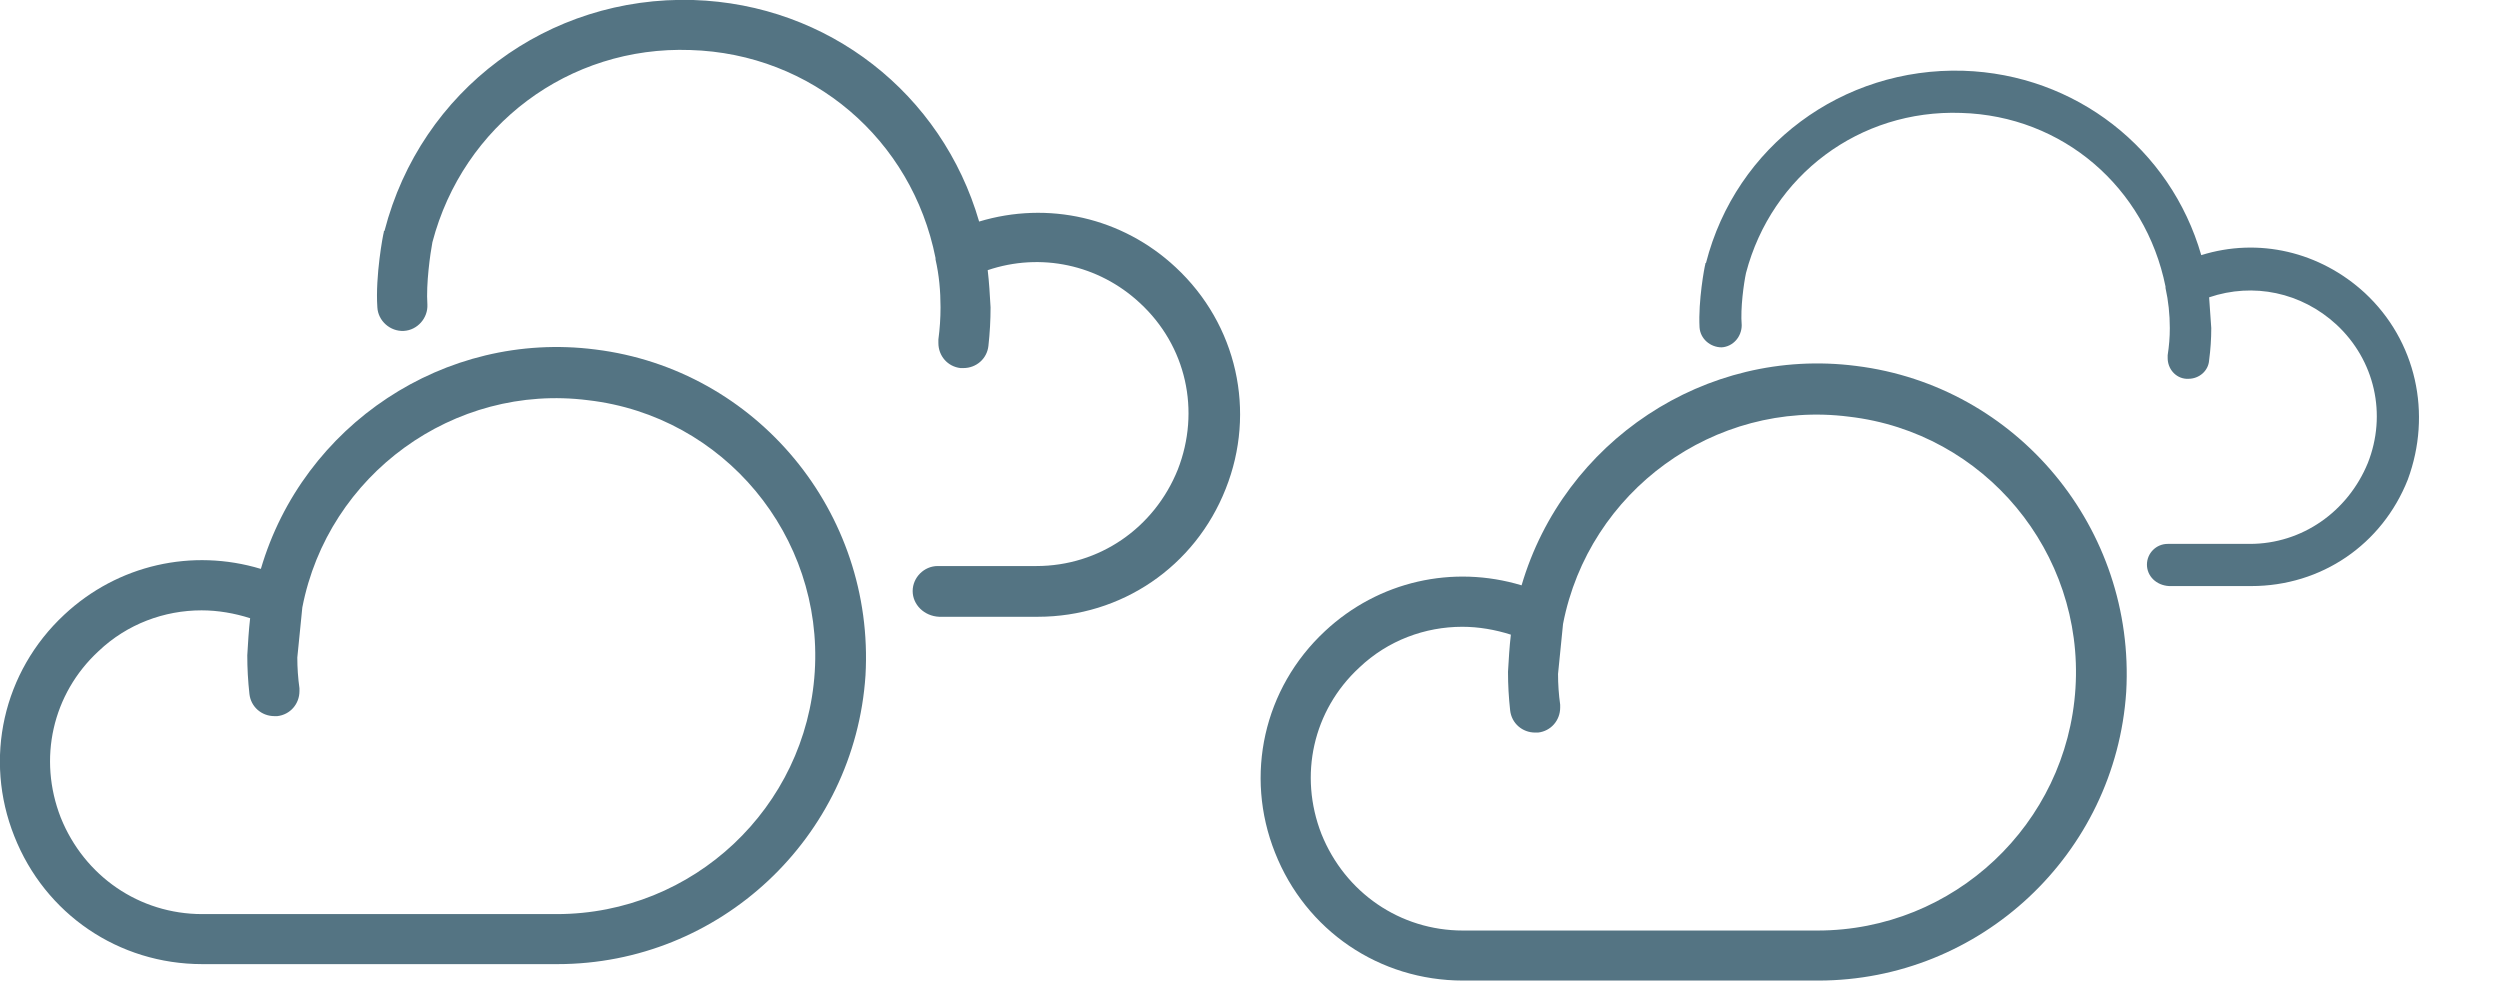
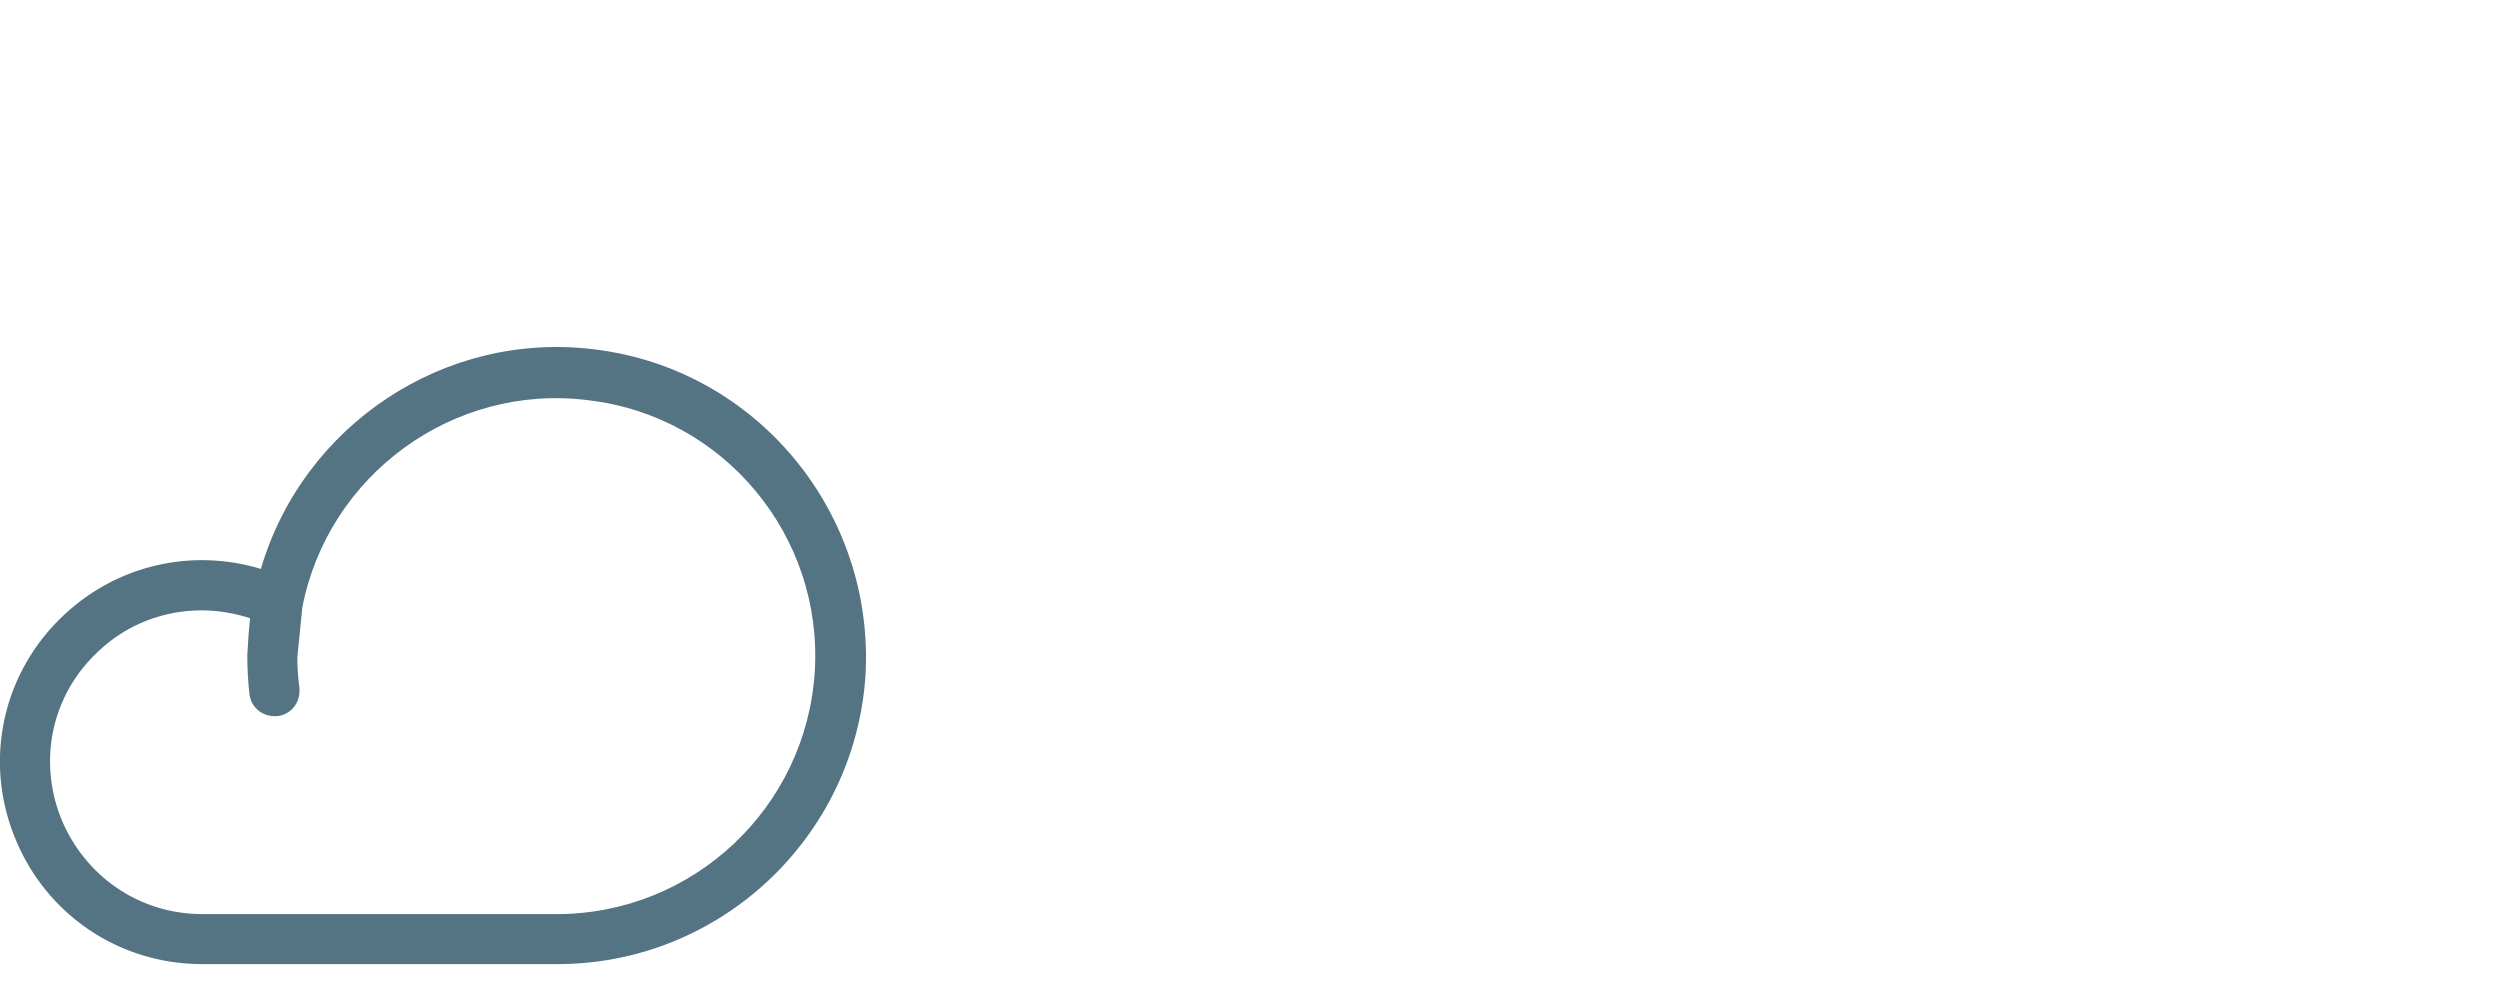
<svg xmlns="http://www.w3.org/2000/svg" version="1.1" id="Ebene_1" x="0px" y="0px" viewBox="0 0 349.8 137.2" style="enable-background:new 0 0 349.8 137.2;" xml:space="preserve">
  <style type="text/css">
	.st0{fill:#547483;}
</style>
  <title>regen-icon</title>
  <desc>Created with Sketch.</desc>
  <g>
    <path class="st0" d="M83.3,48.9c-21.1-2.7-40.9,10.6-46.8,30.7C26.9,76.7,16.5,79,9,86c-8.6,8-11.3,20.2-7,31   c4.3,10.9,14.6,17.9,26.3,17.9h49.6c0,0,0,0,0.1,0c22.7,0,41.6-17.7,43.1-40.4C122.4,71.7,105.9,51.7,83.3,48.9z M114,94   c-1.2,19-17,33.9-36.1,33.9H28.3c-8.8,0-16.5-5.3-19.8-13.5c-3.2-8.2-1.2-17.3,5.3-23.3c4-3.8,9.2-5.7,14.4-5.7   c2.3,0,4.6,0.4,6.8,1.1c-0.2,1.7-0.3,3.5-0.4,5.2c0,1.8,0.1,3.6,0.3,5.4s1.7,3.1,3.5,3.1c0.1,0,0.3,0,0.4,0   c1.8-0.2,3.1-1.7,3.1-3.5c0-0.1,0-0.3,0-0.4c-0.2-1.4-0.3-2.9-0.3-4.3l0.7-7c3.6-18.6,21.2-31.4,40-29C101.3,58.2,115.2,75,114,94z   " />
-     <path class="st0" d="M127.7,82.7c0-1.9,1.6-3.5,3.5-3.5H145c8.8,0,16.5-5.3,19.8-13.5c3.2-8.2,1.2-17.3-5.3-23.3   c-5.8-5.4-13.9-7.1-21.3-4.6c0.2,1.7,0.3,3.4,0.4,5.2c0,1.8-0.1,3.6-0.3,5.4c-0.2,1.8-1.7,3.1-3.5,3.1c-0.1,0-0.3,0-0.4,0   c-1.8-0.2-3.1-1.7-3.1-3.5c0-0.1,0-0.3,0-0.4c0,0,0,0,0-0.1c0.2-1.5,0.3-3,0.3-4.5c0-2.3-0.2-4.5-0.7-6.7c0-0.1,0-0.2,0-0.2   C127.6,19.5,113.6,7.5,96.6,7c-17-0.6-31.8,10.5-36.1,26.9c-0.3,1.6-0.9,5.8-0.7,8.7c0.1,1.9-1.4,3.6-3.3,3.7   c-1.9,0.1-3.6-1.4-3.7-3.3c-0.3-4.4,0.8-10.2,0.9-10.5c0-0.1,0-0.2,0.1-0.2C58.9,12.6,76.7-0.6,97,0c18.9,0.6,34.8,13.1,40,31   c9.6-2.9,20-0.6,27.5,6.4c8.6,8,11.3,20.2,7,31c-4.3,10.9-14.6,17.9-26.3,17.9h-13.8C129.3,86.2,127.7,84.6,127.7,82.7z" />
  </g>
  <g>
-     <path class="st0" d="M259.7,51.2c-21.1-2.7-40.9,10.6-46.8,30.7c-9.6-2.9-20-0.6-27.5,6.4c-8.6,8-11.3,20.2-7,31   c4.3,10.9,14.6,17.9,26.3,17.9h49.6c0,0,0,0,0.1,0c22.7,0,41.6-17.7,43.1-40.4C298.8,74,282.3,54,259.7,51.2z M290.4,96.3   c-1.2,19-17,33.9-36.1,33.9h-49.6c-8.8,0-16.5-5.3-19.8-13.5c-3.2-8.2-1.2-17.3,5.3-23.3c4-3.8,9.2-5.7,14.4-5.7   c2.3,0,4.6,0.4,6.8,1.1c-0.2,1.7-0.3,3.5-0.4,5.2c0,1.8,0.1,3.6,0.3,5.4s1.7,3.1,3.5,3.1c0.1,0,0.3,0,0.4,0   c1.8-0.2,3.1-1.7,3.1-3.5c0-0.1,0-0.3,0-0.4c-0.2-1.4-0.3-2.9-0.3-4.3l0.7-7c3.6-18.6,21.2-31.4,40-29   C277.7,60.5,291.6,77.3,290.4,96.3z" />
-     <path class="st0" d="M330.9,41c-6.3-5.8-14.9-7.8-22.9-5.3c-4.3-14.9-17.6-25.3-33.3-25.8c-16.9-0.5-31.8,10.5-36,26.9   c-0.1,0-0.1,0.1-0.1,0.2c-0.1,0.3-1,5.1-0.8,8.8c0.1,1.6,1.5,2.8,3.1,2.8c1.6-0.1,2.8-1.5,2.8-3.1c-0.2-2.4,0.3-5.9,0.6-7.3   c3.6-13.7,15.9-22.9,30.1-22.4c14.2,0.4,25.8,10.4,28.6,24.3c0,0,0,0.1,0,0.2c0.4,1.8,0.6,3.7,0.6,5.6c0,1.3-0.1,2.5-0.3,3.8   c0,0.1,0,0.1,0,0.1c0,0.1,0,0.3,0,0.3c0,1.5,1.1,2.8,2.6,2.9c0.1,0,0.3,0,0.3,0c1.5,0,2.8-1.1,2.9-2.6c0.2-1.5,0.3-3,0.3-4.5   c-0.1-1.5-0.2-2.9-0.3-4.3c6.2-2.1,12.9-0.7,17.8,3.8c5.4,5,7.1,12.6,4.4,19.4c-2.8,6.8-9.2,11.3-16.5,11.3h-11.5   c-1.6,0-2.9,1.3-2.9,2.9c0,1.6,1.3,2.9,3.1,3h11.5c9.8,0,18.3-5.8,21.9-14.9C340.3,57.9,338.1,47.7,330.9,41z" />
-   </g>
+     </g>
</svg>